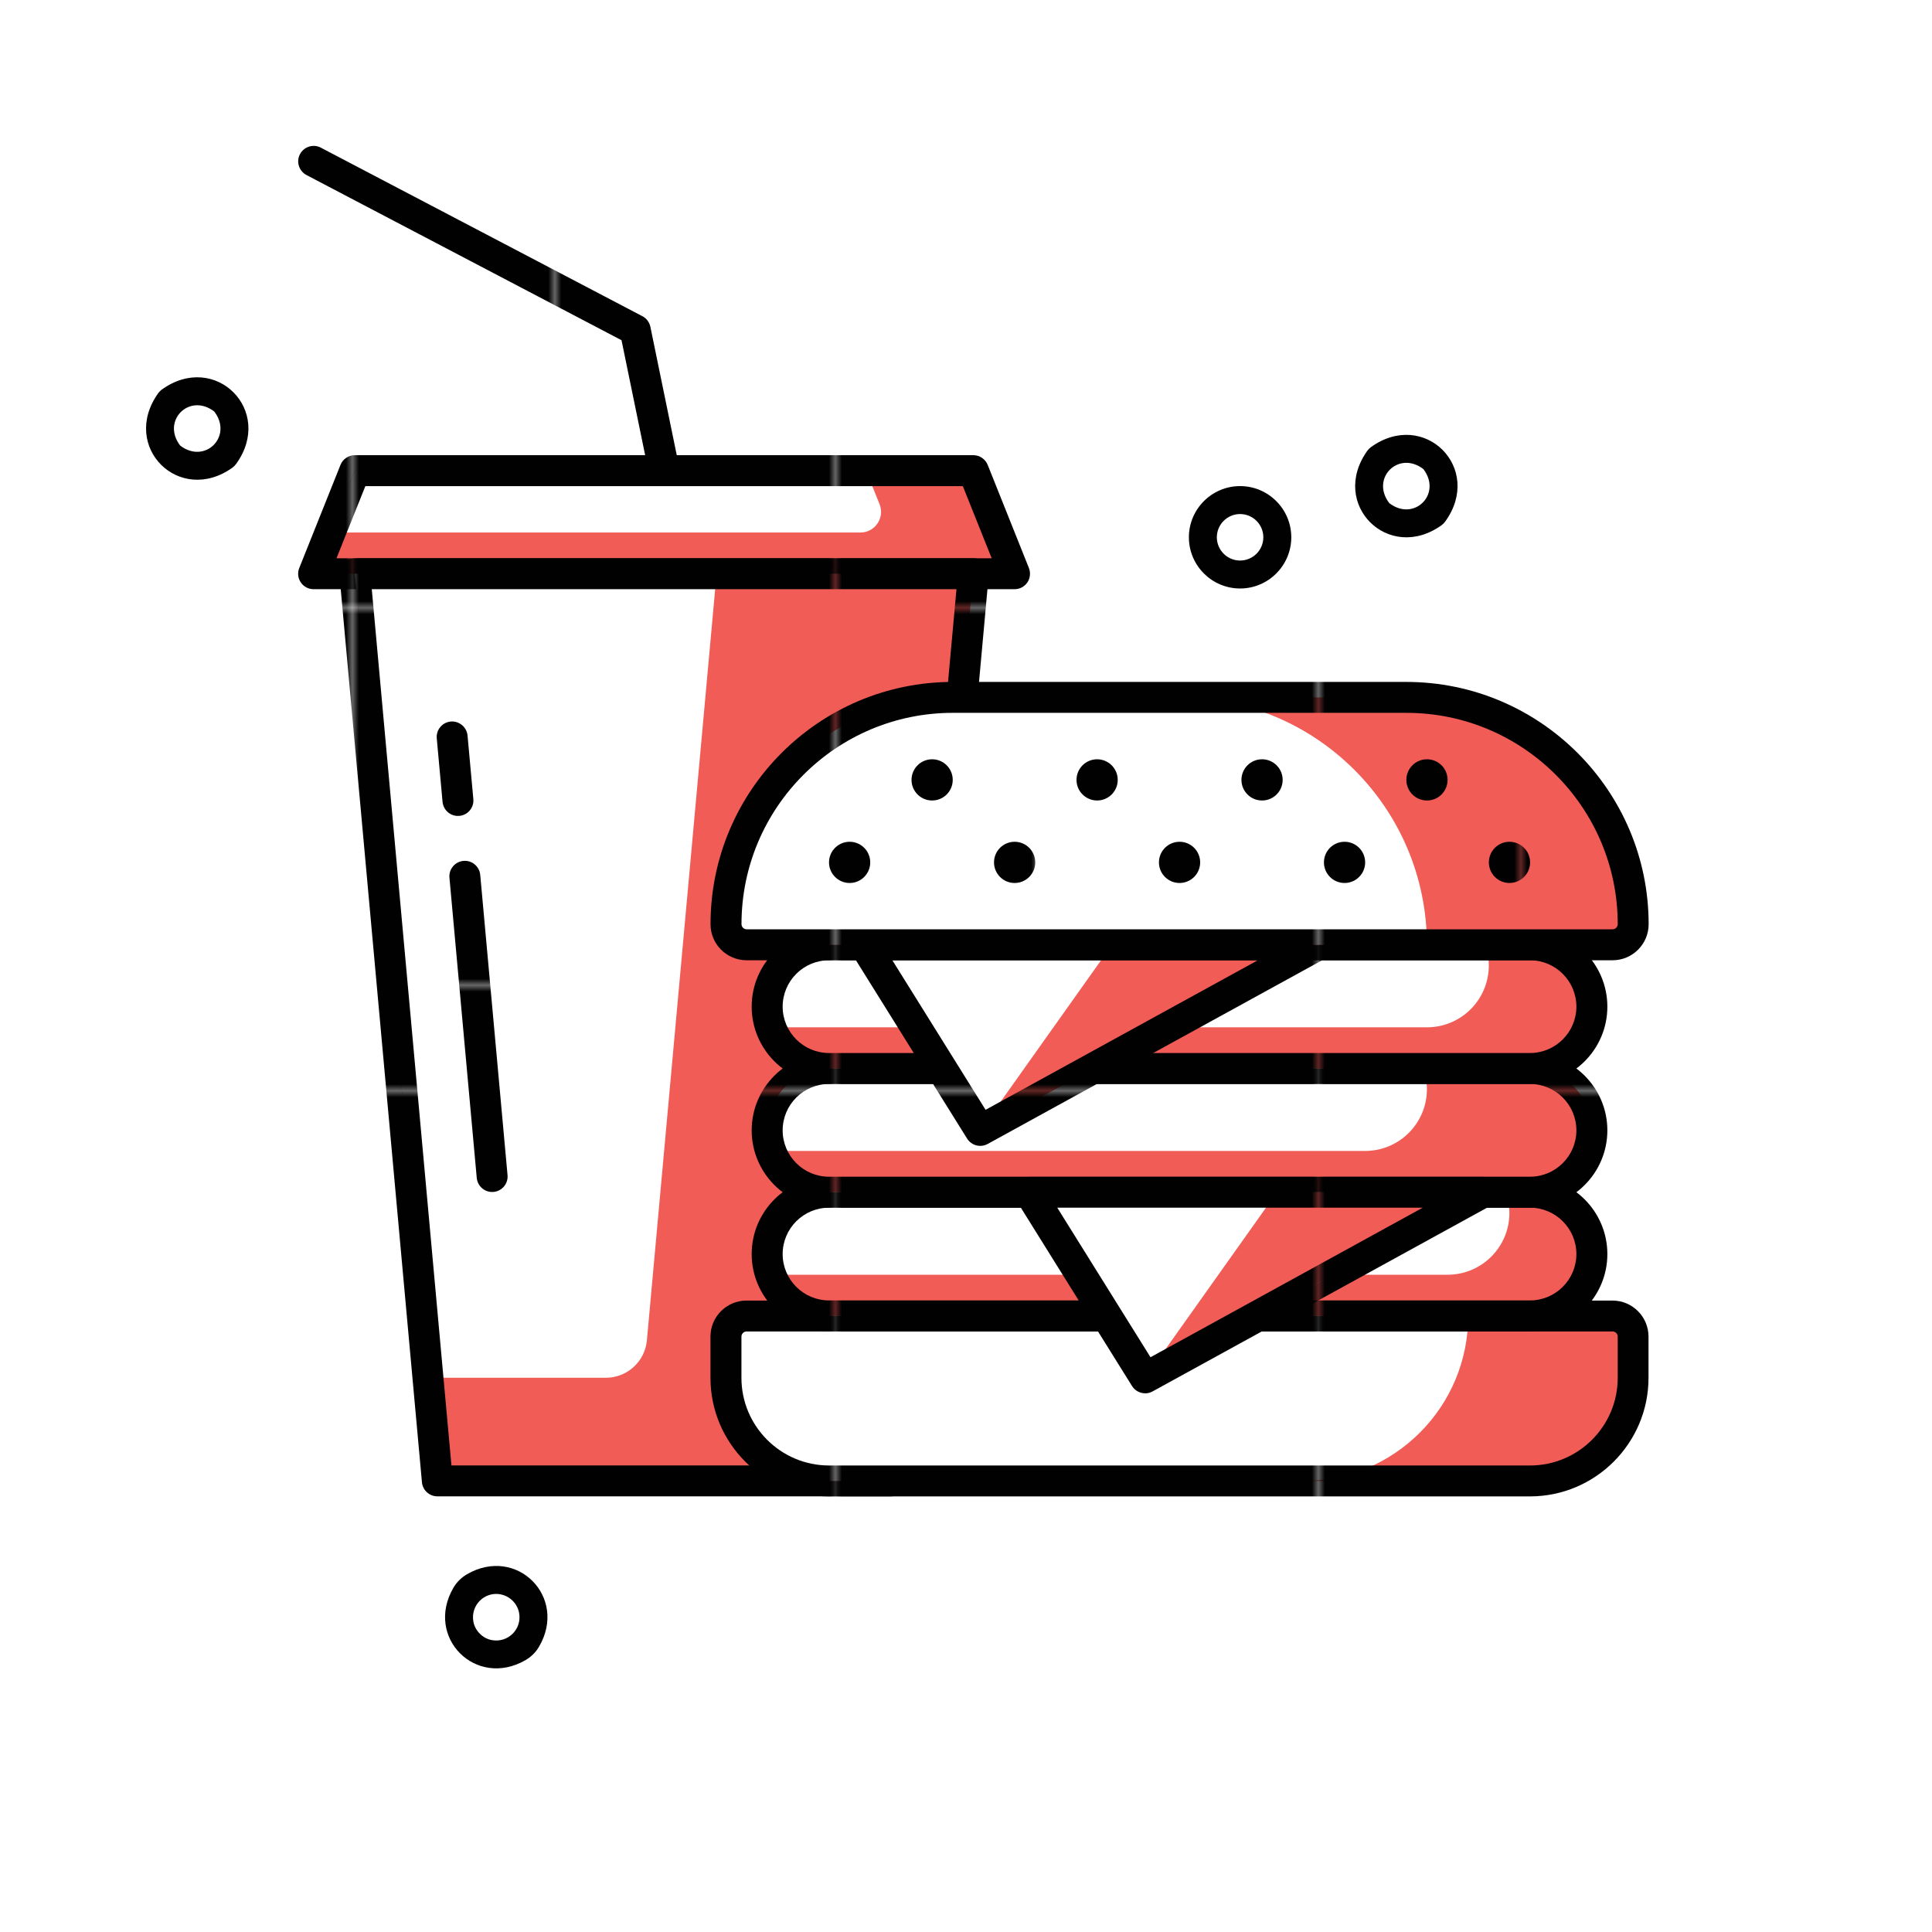
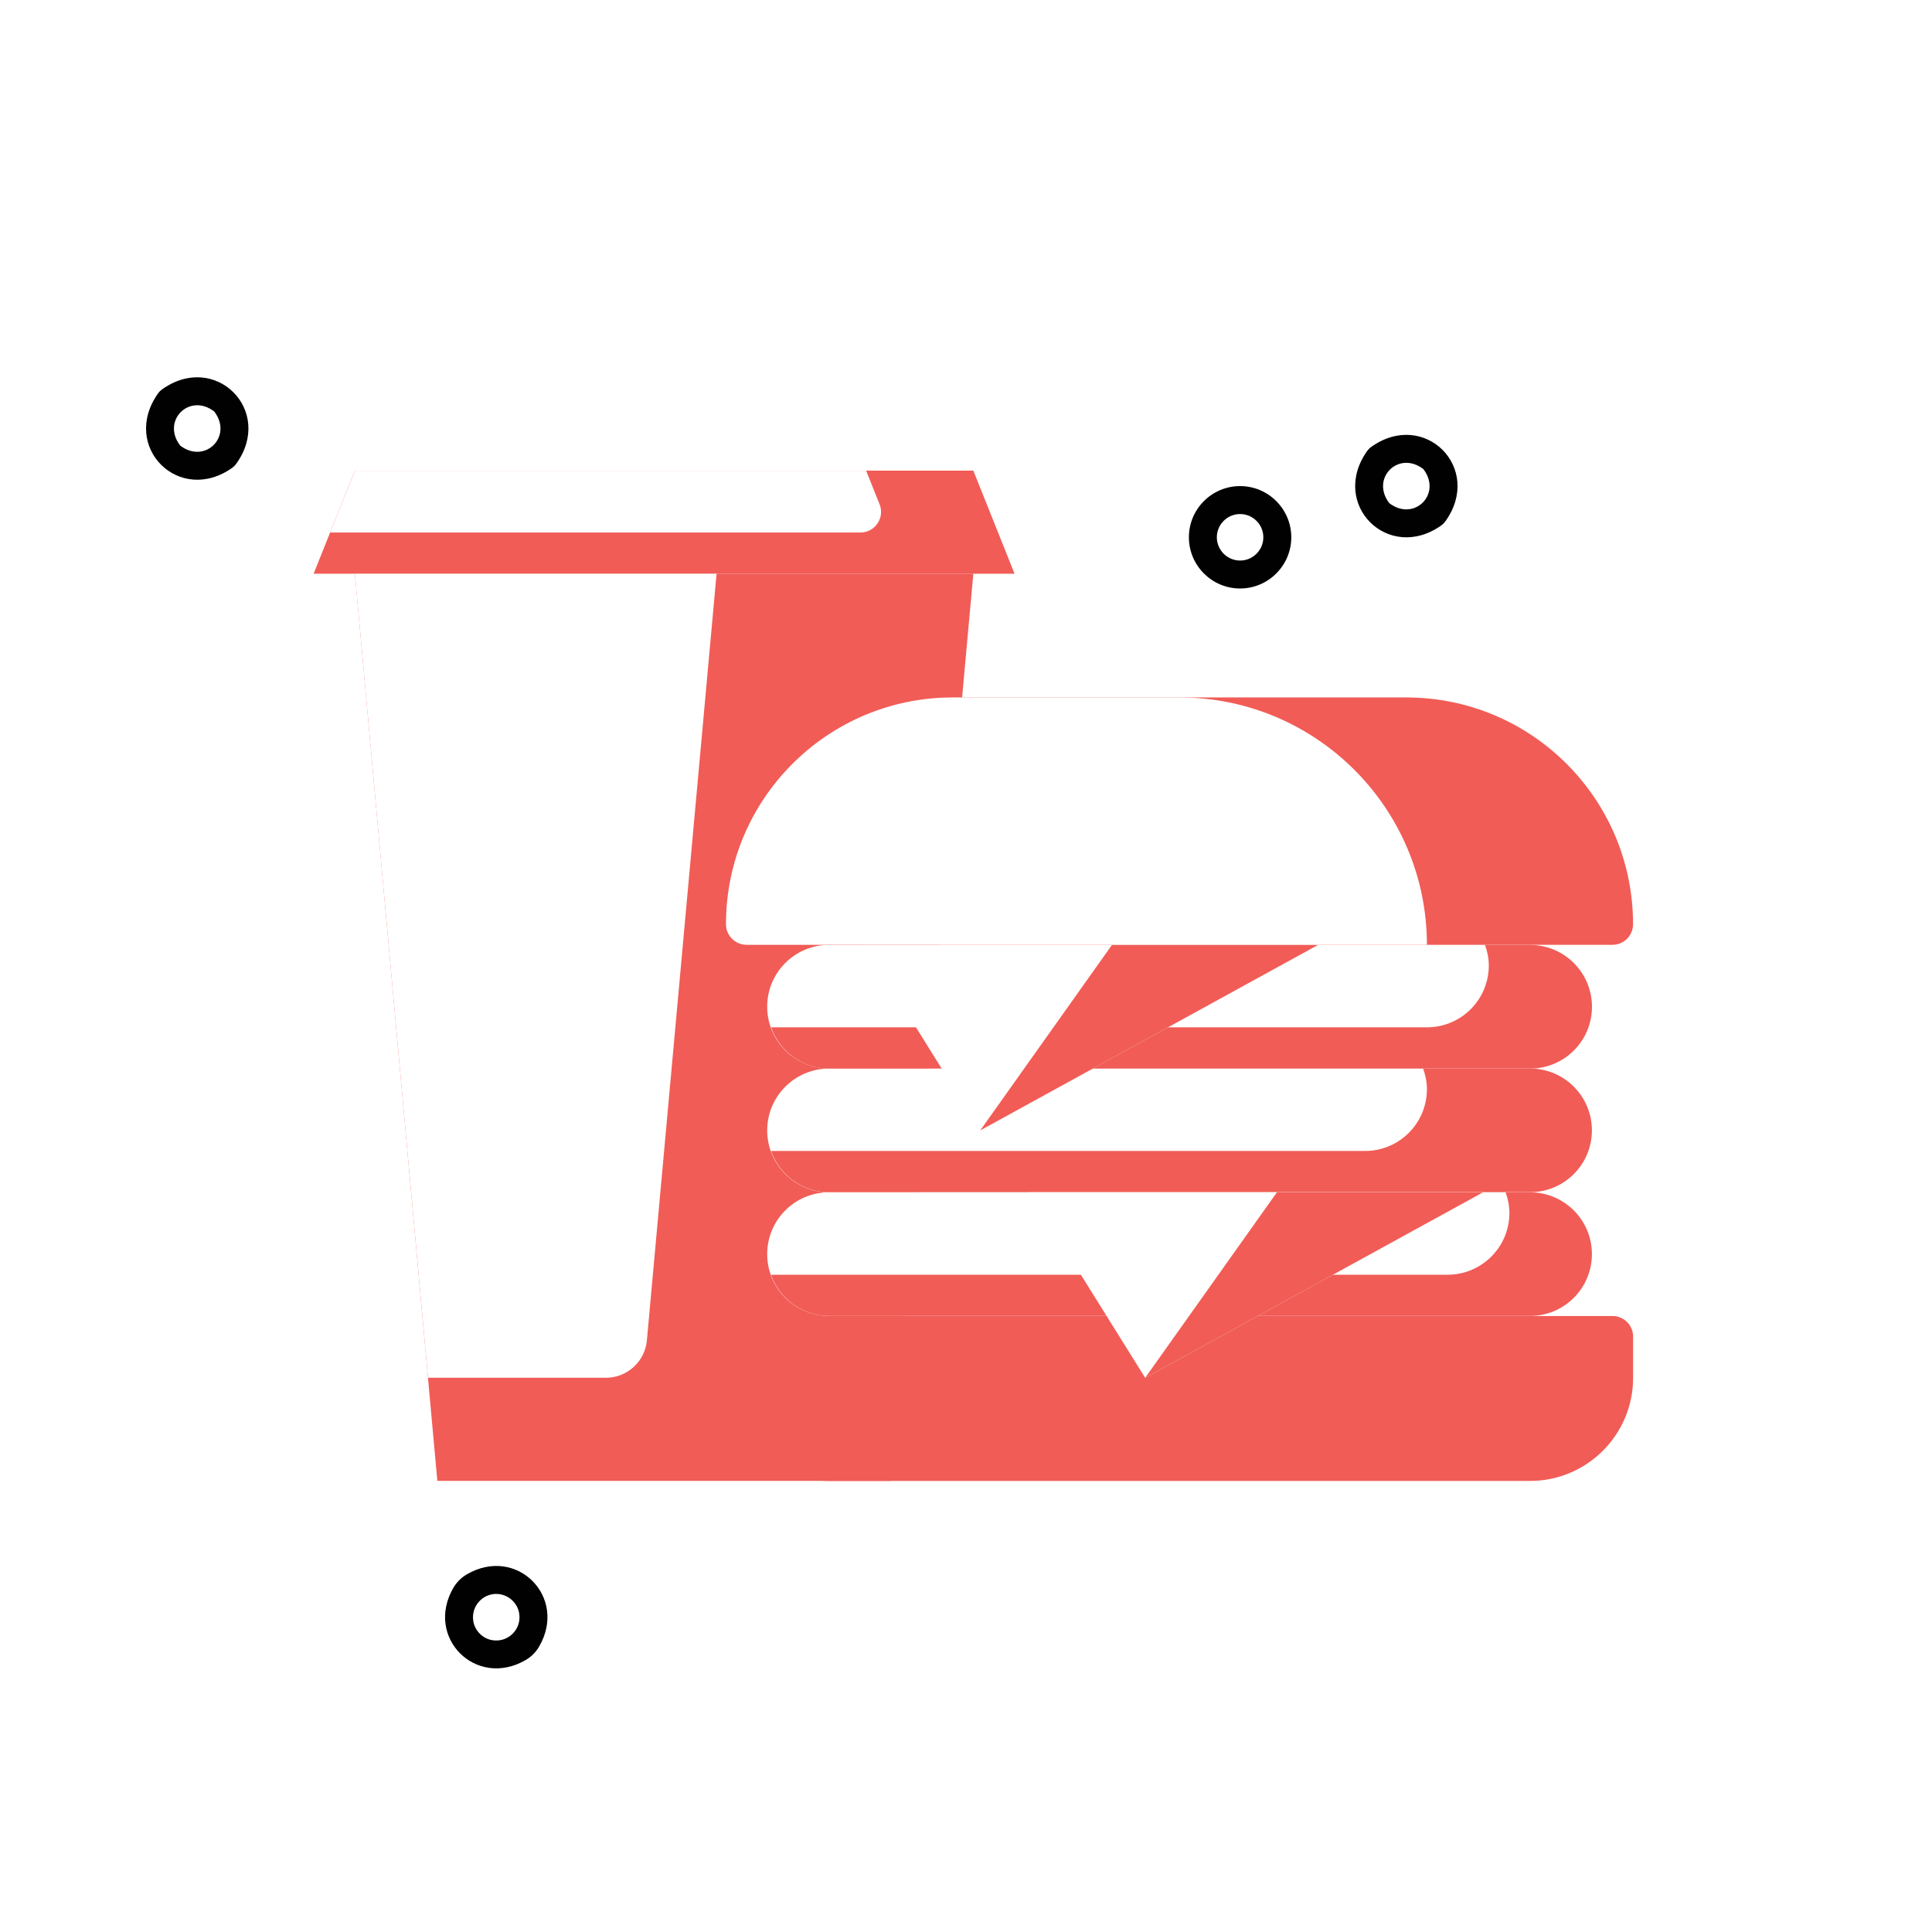
<svg xmlns="http://www.w3.org/2000/svg" xmlns:xlink="http://www.w3.org/1999/xlink" id="Layer_1" data-name="Layer 1" viewBox="0 0 300 300">
  <defs>
    <style>
      .cls-1 {
        fill: none;
      }

      .cls-1, .cls-2, .cls-3, .cls-4, .cls-5, .cls-6, .cls-7, .cls-8, .cls-9, .cls-10, .cls-11, .cls-12, .cls-13, .cls-14, .cls-15, .cls-16, .cls-17 {
        stroke-width: 0px;
      }

      .cls-2 {
        fill: url(#New_Pattern_Swatch_3);
      }

      .cls-3 {
        fill: url(#New_Pattern_Swatch_3-12);
      }

      .cls-4 {
        fill: url(#New_Pattern_Swatch_3-13);
      }

      .cls-5 {
        fill: url(#New_Pattern_Swatch_3-10);
      }

      .cls-6 {
        fill: url(#New_Pattern_Swatch_3-11);
      }

      .cls-7 {
        fill: url(#New_Pattern_Swatch_3-4);
      }

      .cls-8 {
        fill: url(#New_Pattern_Swatch_3-2);
      }

      .cls-9 {
        fill: url(#New_Pattern_Swatch_3-3);
      }

      .cls-10 {
        fill: url(#New_Pattern_Swatch_3-8);
      }

      .cls-11 {
        fill: url(#New_Pattern_Swatch_3-6);
      }

      .cls-12 {
        fill: url(#New_Pattern_Swatch_3-9);
      }

      .cls-13 {
        fill: url(#New_Pattern_Swatch_3-7);
      }

      .cls-14 {
        fill: url(#New_Pattern_Swatch_3-5);
      }

      .cls-15 {
        fill: #f15c56;
      }

      .cls-16 {
        fill: #fff;
      }

      .cls-17 {
        fill: #010101;
      }
    </style>
    <pattern id="New_Pattern_Swatch_3" data-name="New Pattern Swatch 3" x="0" y="0" width="74.61" height="74.61" patternTransform="translate(-394.78 769.87)" patternUnits="userSpaceOnUse" viewBox="0 0 74.61 74.61">
      <g>
-         <rect class="cls-1" width="74.61" height="74.61" />
-         <rect class="cls-17" width="74.61" height="74.61" />
-       </g>
+         </g>
    </pattern>
    <pattern id="New_Pattern_Swatch_3-2" data-name="New Pattern Swatch 3" patternTransform="translate(-438.34 753.48)" xlink:href="#New_Pattern_Swatch_3" />
    <pattern id="New_Pattern_Swatch_3-3" data-name="New Pattern Swatch 3" patternTransform="translate(-438.34 753.48)" xlink:href="#New_Pattern_Swatch_3" />
    <pattern id="New_Pattern_Swatch_3-4" data-name="New Pattern Swatch 3" patternTransform="translate(-438.34 753.48)" xlink:href="#New_Pattern_Swatch_3" />
    <pattern id="New_Pattern_Swatch_3-5" data-name="New Pattern Swatch 3" patternTransform="translate(-438.34 753.48)" xlink:href="#New_Pattern_Swatch_3" />
    <pattern id="New_Pattern_Swatch_3-6" data-name="New Pattern Swatch 3" patternTransform="translate(-438.34 753.48)" xlink:href="#New_Pattern_Swatch_3" />
    <pattern id="New_Pattern_Swatch_3-7" data-name="New Pattern Swatch 3" patternTransform="translate(-438.34 753.48)" xlink:href="#New_Pattern_Swatch_3" />
    <pattern id="New_Pattern_Swatch_3-8" data-name="New Pattern Swatch 3" patternTransform="translate(-438.34 753.48)" xlink:href="#New_Pattern_Swatch_3" />
    <pattern id="New_Pattern_Swatch_3-9" data-name="New Pattern Swatch 3" patternTransform="translate(-438.34 753.48)" xlink:href="#New_Pattern_Swatch_3" />
    <pattern id="New_Pattern_Swatch_3-10" data-name="New Pattern Swatch 3" patternTransform="translate(-438.34 753.48)" xlink:href="#New_Pattern_Swatch_3" />
    <pattern id="New_Pattern_Swatch_3-11" data-name="New Pattern Swatch 3" patternTransform="translate(-438.34 753.48)" xlink:href="#New_Pattern_Swatch_3" />
    <pattern id="New_Pattern_Swatch_3-12" data-name="New Pattern Swatch 3" patternTransform="translate(-438.34 753.48)" xlink:href="#New_Pattern_Swatch_3" />
    <pattern id="New_Pattern_Swatch_3-13" data-name="New Pattern Swatch 3" patternTransform="translate(-438.34 753.48)" xlink:href="#New_Pattern_Swatch_3" />
  </defs>
  <g>
    <path class="cls-16" d="m222.62,71.25c4.71,6.19-2.28,13.18-8.47,8.47-4.71-6.19,2.28-13.18,8.47-8.47Z" />
    <path class="cls-17" d="m223.87,81.54c-8.28,5.94-17.49-3.25-11.55-11.55.15-.2.33-.39.53-.54,8.31-6.02,17.57,3.26,11.55,11.55-.15.2-.33.39-.53.53Zm-2.85-8.7c-3.85-2.96-8.25,1.43-5.29,5.29,3.85,2.95,8.24-1.43,5.29-5.29Z" />
    <path class="cls-16" d="m34.86,62.31c4.71,6.19-2.28,13.18-8.47,8.47-4.71-6.19,2.28-13.18,8.47-8.47Z" />
    <path class="cls-17" d="m36.12,72.6c-8.28,5.94-17.49-3.25-11.55-11.55.15-.2.33-.39.53-.54,8.31-6.02,17.57,3.26,11.55,11.55-.15.2-.33.39-.53.53Zm-2.85-8.7c-3.85-2.96-8.25,1.43-5.29,5.29,3.85,2.95,8.24-1.43,5.29-5.29" />
    <circle class="cls-16" cx="192.56" cy="83.44" r="5.78" />
    <path class="cls-17" d="m192.56,91.38c-4.38,0-7.95-3.56-7.95-7.95s3.57-7.95,7.95-7.95,7.95,3.57,7.95,7.95-3.57,7.95-7.95,7.95Zm0-11.56c-1.99,0-3.61,1.62-3.61,3.61s1.62,3.61,3.61,3.61,3.61-1.62,3.61-3.61-1.62-3.61-3.61-3.61Z" />
    <ellipse class="cls-16" cx="77.06" cy="251.12" rx="5.94" ry="4.36" transform="translate(-155 128.04) rotate(-45)" />
    <path class="cls-17" d="m81.61,257.78c-7.7,4.45-15.67-3.5-11.22-11.21.5-.86,1.22-1.59,2.09-2.1,7.73-4.52,15.74,3.51,11.22,11.23-.5.86-1.23,1.58-2.09,2.08Zm-3.84-10.21c-2.54-.49-4.74,1.71-4.26,4.26.27,1.41,1.43,2.57,2.84,2.84,2.54.48,4.74-1.71,4.25-4.25-.27-1.41-1.42-2.57-2.84-2.84Z" />
  </g>
  <polygon class="cls-15" points="157.54 89.09 48.7 89.09 55.1 73.08 151.14 73.08 157.54 89.09" />
  <path class="cls-16" d="m133.6,82.69H51.26l3.84-9.6h79.39l2.09,5.21c.84,2.1-.71,4.39-2.97,4.39Z" />
  <path class="cls-2" d="m157.54,91.49H48.7c-.8,0-1.54-.39-1.99-1.05-.45-.66-.54-1.5-.24-2.24l6.4-16.01c.36-.91,1.25-1.51,2.23-1.51h96.04c.98,0,1.86.6,2.23,1.51l6.4,16.01c.29.74.2,1.58-.24,2.24-.45.66-1.19,1.05-1.99,1.05Zm-105.3-4.8h101.75l-4.48-11.2H56.73l-4.48,11.2Z" />
  <polygon class="cls-15" points="138.34 229.95 67.91 229.95 55.11 89.09 151.14 89.09 138.34 229.95" />
  <path class="cls-16" d="m94.07,213.94h-27.61s-11.35-124.85-11.35-124.85h56.16l-10.82,119.03c-.3,3.3-3.07,5.82-6.38,5.82Z" />
  <path class="cls-2" d="m138.34,232.35h-70.43c-1.24,0-2.28-.95-2.39-2.18l-12.81-140.86c-.06-.67.16-1.34.62-1.84s1.1-.78,1.77-.78h96.04c.68,0,1.32.28,1.77.78s.68,1.17.62,1.84l-12.81,140.86c-.11,1.24-1.15,2.18-2.39,2.18Zm-68.23-4.8h66.04l12.37-136.06H57.73l12.37,136.06Z" />
  <path class="cls-8" d="m103.12,75.48c-1.12,0-2.12-.78-2.35-1.92l-4.26-20.73-48.92-25.65c-1.17-.62-1.63-2.07-1.01-3.24.62-1.17,2.07-1.63,3.24-1.01l49.93,26.17c.64.33,1.09.94,1.24,1.64l4.49,21.85c.27,1.3-.57,2.57-1.87,2.84-.16.03-.32.05-.48.05Z" />
  <path class="cls-9" d="m71.11,126.7c-1.23,0-2.27-.94-2.39-2.18l-.9-9.87c-.12-1.32.85-2.49,2.17-2.61,1.28-.12,2.49.85,2.61,2.17l.9,9.87c.12,1.32-.85,2.49-2.17,2.61-.07,0-.15,0-.22,0Z" />
  <path class="cls-7" d="m76.42,185.09c-1.23,0-2.27-.94-2.39-2.18l-4.24-46.62c-.12-1.32.85-2.49,2.17-2.61,1.3-.13,2.49.85,2.61,2.17l4.24,46.62c.12,1.32-.85,2.49-2.17,2.61-.07,0-.15,0-.22,0Z" />
  <path class="cls-15" d="m115.93,204.35h134.46c1.77,0,3.2,1.43,3.2,3.2v6.4c0,8.83-7.17,16.01-16.01,16.01h-108.85c-8.83,0-16.01-7.17-16.01-16.01v-6.4c0-1.77,1.43-3.2,3.2-3.2Z" />
-   <path class="cls-16" d="m202.37,229.96h-73.63c-8.84,0-16.01-7.17-16.01-16.01v-6.4c0-1.77,1.43-3.2,3.2-3.2h112.05c0,14.14-11.47,25.61-25.61,25.61Z" />
  <path class="cls-2" d="m237.58,232.36h-108.85c-10.15,0-18.41-8.26-18.41-18.41v-6.4c0-3.09,2.51-5.6,5.6-5.6h134.46c3.09,0,5.6,2.51,5.6,5.6v6.4c0,10.15-8.26,18.41-18.41,18.41Zm-121.65-25.61c-.44,0-.8.36-.8.8v6.4c0,7.5,6.1,13.61,13.61,13.61h108.85c7.5,0,13.61-6.1,13.61-13.61v-6.4c0-.44-.36-.8-.8-.8H115.93Z" />
  <path class="cls-16" d="m237.58,204.34h-108.85c-5.3,0-9.6-4.3-9.6-9.6h0c0-5.31,4.3-9.6,9.6-9.6h108.85c5.31,0,9.6,4.3,9.6,9.6h0c0,5.31-4.3,9.6-9.6,9.6Z" />
  <path class="cls-15" d="m237.58,185.14h-3.79c.36,1.01.59,2.07.59,3.2,0,5.3-4.3,9.6-9.6,9.6h-105.06c1.32,3.72,4.84,6.4,9.02,6.4h108.85c5.31,0,9.6-4.3,9.6-9.6s-4.3-9.6-9.6-9.6Z" />
  <path class="cls-2" d="m237.58,206.74h-108.85c-6.62,0-12.01-5.39-12.01-12.01s5.39-12.01,12.01-12.01h108.85c6.62,0,12.01,5.39,12.01,12.01s-5.38,12.01-12.01,12.01Zm-108.85-19.21c-3.97,0-7.2,3.23-7.2,7.2s3.23,7.2,7.2,7.2h108.85c3.97,0,7.2-3.23,7.2-7.2s-3.23-7.2-7.2-7.2h-108.85Z" />
  <path class="cls-16" d="m237.58,185.13h-108.85c-5.3,0-9.6-4.3-9.6-9.6h0c0-5.3,4.3-9.6,9.6-9.6h108.85c5.31,0,9.6,4.3,9.6,9.6h0c0,5.31-4.3,9.6-9.6,9.6Z" />
  <path class="cls-15" d="m237.58,165.92h-16.6c.36,1.01.59,2.07.59,3.2,0,5.31-4.3,9.6-9.6,9.6h-92.25c1.32,3.72,4.84,6.4,9.02,6.4h108.85c5.31,0,9.6-4.3,9.6-9.6s-4.3-9.6-9.6-9.6Z" />
  <path class="cls-2" d="m237.58,187.53h-108.85c-6.62,0-12.01-5.39-12.01-12.01s5.39-12.01,12.01-12.01h108.85c6.62,0,12.01,5.39,12.01,12.01s-5.38,12.01-12.01,12.01Zm-108.85-19.21c-3.97,0-7.2,3.23-7.2,7.2s3.23,7.2,7.2,7.2h108.85c3.97,0,7.2-3.23,7.2-7.2s-3.23-7.2-7.2-7.2h-108.85Z" />
  <path class="cls-16" d="m237.58,165.92h-108.85c-5.3,0-9.6-4.3-9.6-9.6h0c0-5.31,4.3-9.6,9.6-9.6h108.85c5.31,0,9.6,4.3,9.6,9.6h0c0,5.3-4.3,9.6-9.6,9.6Z" />
  <path class="cls-15" d="m237.58,146.72h-6.99c.36,1,.59,2.07.59,3.2,0,5.31-4.3,9.6-9.6,9.6h-101.85c1.32,3.72,4.84,6.41,9.02,6.41h108.85c5.31,0,9.6-4.3,9.6-9.6s-4.3-9.6-9.6-9.6Z" />
  <path class="cls-2" d="m237.58,168.32h-108.85c-6.62,0-12.01-5.39-12.01-12.01s5.39-12.01,12.01-12.01h108.85c6.62,0,12.01,5.39,12.01,12.01s-5.38,12.01-12.01,12.01Zm-108.85-19.21c-3.97,0-7.2,3.23-7.2,7.2s3.23,7.2,7.2,7.2h108.85c3.97,0,7.2-3.23,7.2-7.2s-3.23-7.2-7.2-7.2h-108.85Z" />
  <polygon class="cls-16" points="134.25 146.72 152.21 175.53 204.68 146.72 134.25 146.72" />
  <polygon class="cls-15" points="172.67 146.72 152.21 175.53 204.68 146.72 172.67 146.72" />
  <path class="cls-2" d="m152.21,177.93c-.8,0-1.58-.4-2.04-1.13l-17.96-28.81c-.46-.74-.49-1.67-.06-2.44.43-.76,1.23-1.24,2.1-1.24h70.43c1.1,0,2.05.74,2.33,1.8.27,1.06-.21,2.17-1.17,2.7l-52.47,28.82c-.37.2-.76.3-1.16.3Zm-13.64-28.81l14.47,23.21,42.27-23.22h-56.74Z" />
  <polygon class="cls-16" points="159.86 185.14 177.82 213.95 230.29 185.14 159.86 185.14" />
  <polygon class="cls-15" points="198.28 185.14 177.82 213.95 230.29 185.14 198.28 185.14" />
  <path class="cls-2" d="m177.82,216.35c-.8,0-1.58-.4-2.04-1.13l-17.96-28.81c-.46-.74-.49-1.67-.06-2.44.42-.76,1.23-1.23,2.1-1.23h70.43c1.1,0,2.05.74,2.32,1.8.27,1.06-.21,2.17-1.17,2.7l-52.47,28.82c-.37.2-.76.3-1.16.3Zm-13.64-28.81l14.47,23.21,42.27-23.22h-56.74Z" />
  <path class="cls-15" d="m250.39,146.71H115.93c-1.77,0-3.2-1.44-3.2-3.2h0c0-19.45,15.77-35.21,35.21-35.21h70.43c19.45,0,35.21,15.77,35.21,35.21h0c0,1.77-1.43,3.2-3.2,3.2Z" />
  <path class="cls-16" d="m221.57,146.71h-105.64c-1.77,0-3.2-1.44-3.2-3.2h0c0-19.45,15.77-35.21,35.21-35.21h35.21c21.22,0,38.42,17.2,38.42,38.42h0Z" />
  <path class="cls-2" d="m250.39,149.11H115.93c-3.09,0-5.6-2.51-5.6-5.6,0-20.74,16.87-37.62,37.62-37.62h70.43c20.74,0,37.62,16.88,37.62,37.62,0,3.09-2.51,5.6-5.6,5.6Zm-102.44-38.42c-18.09,0-32.81,14.72-32.81,32.81,0,.44.36.8.8.8h134.46c.44,0,.8-.36.8-.8,0-18.1-14.72-32.81-32.81-32.81h-70.43Z" />
  <circle class="cls-14" cx="183.16" cy="133.91" r="3.2" />
  <circle class="cls-11" cx="195.97" cy="121.1" r="3.2" />
  <circle class="cls-13" cx="208.78" cy="133.91" r="3.2" />
  <circle class="cls-10" cx="234.39" cy="133.91" r="3.2" />
  <circle class="cls-12" cx="221.58" cy="121.1" r="3.2" />
  <circle class="cls-5" cx="157.55" cy="133.91" r="3.2" />
  <circle class="cls-6" cx="170.36" cy="121.1" r="3.2" />
  <circle class="cls-3" cx="131.93" cy="133.91" r="3.2" />
  <circle class="cls-4" cx="144.74" cy="121.1" r="3.2" />
</svg>